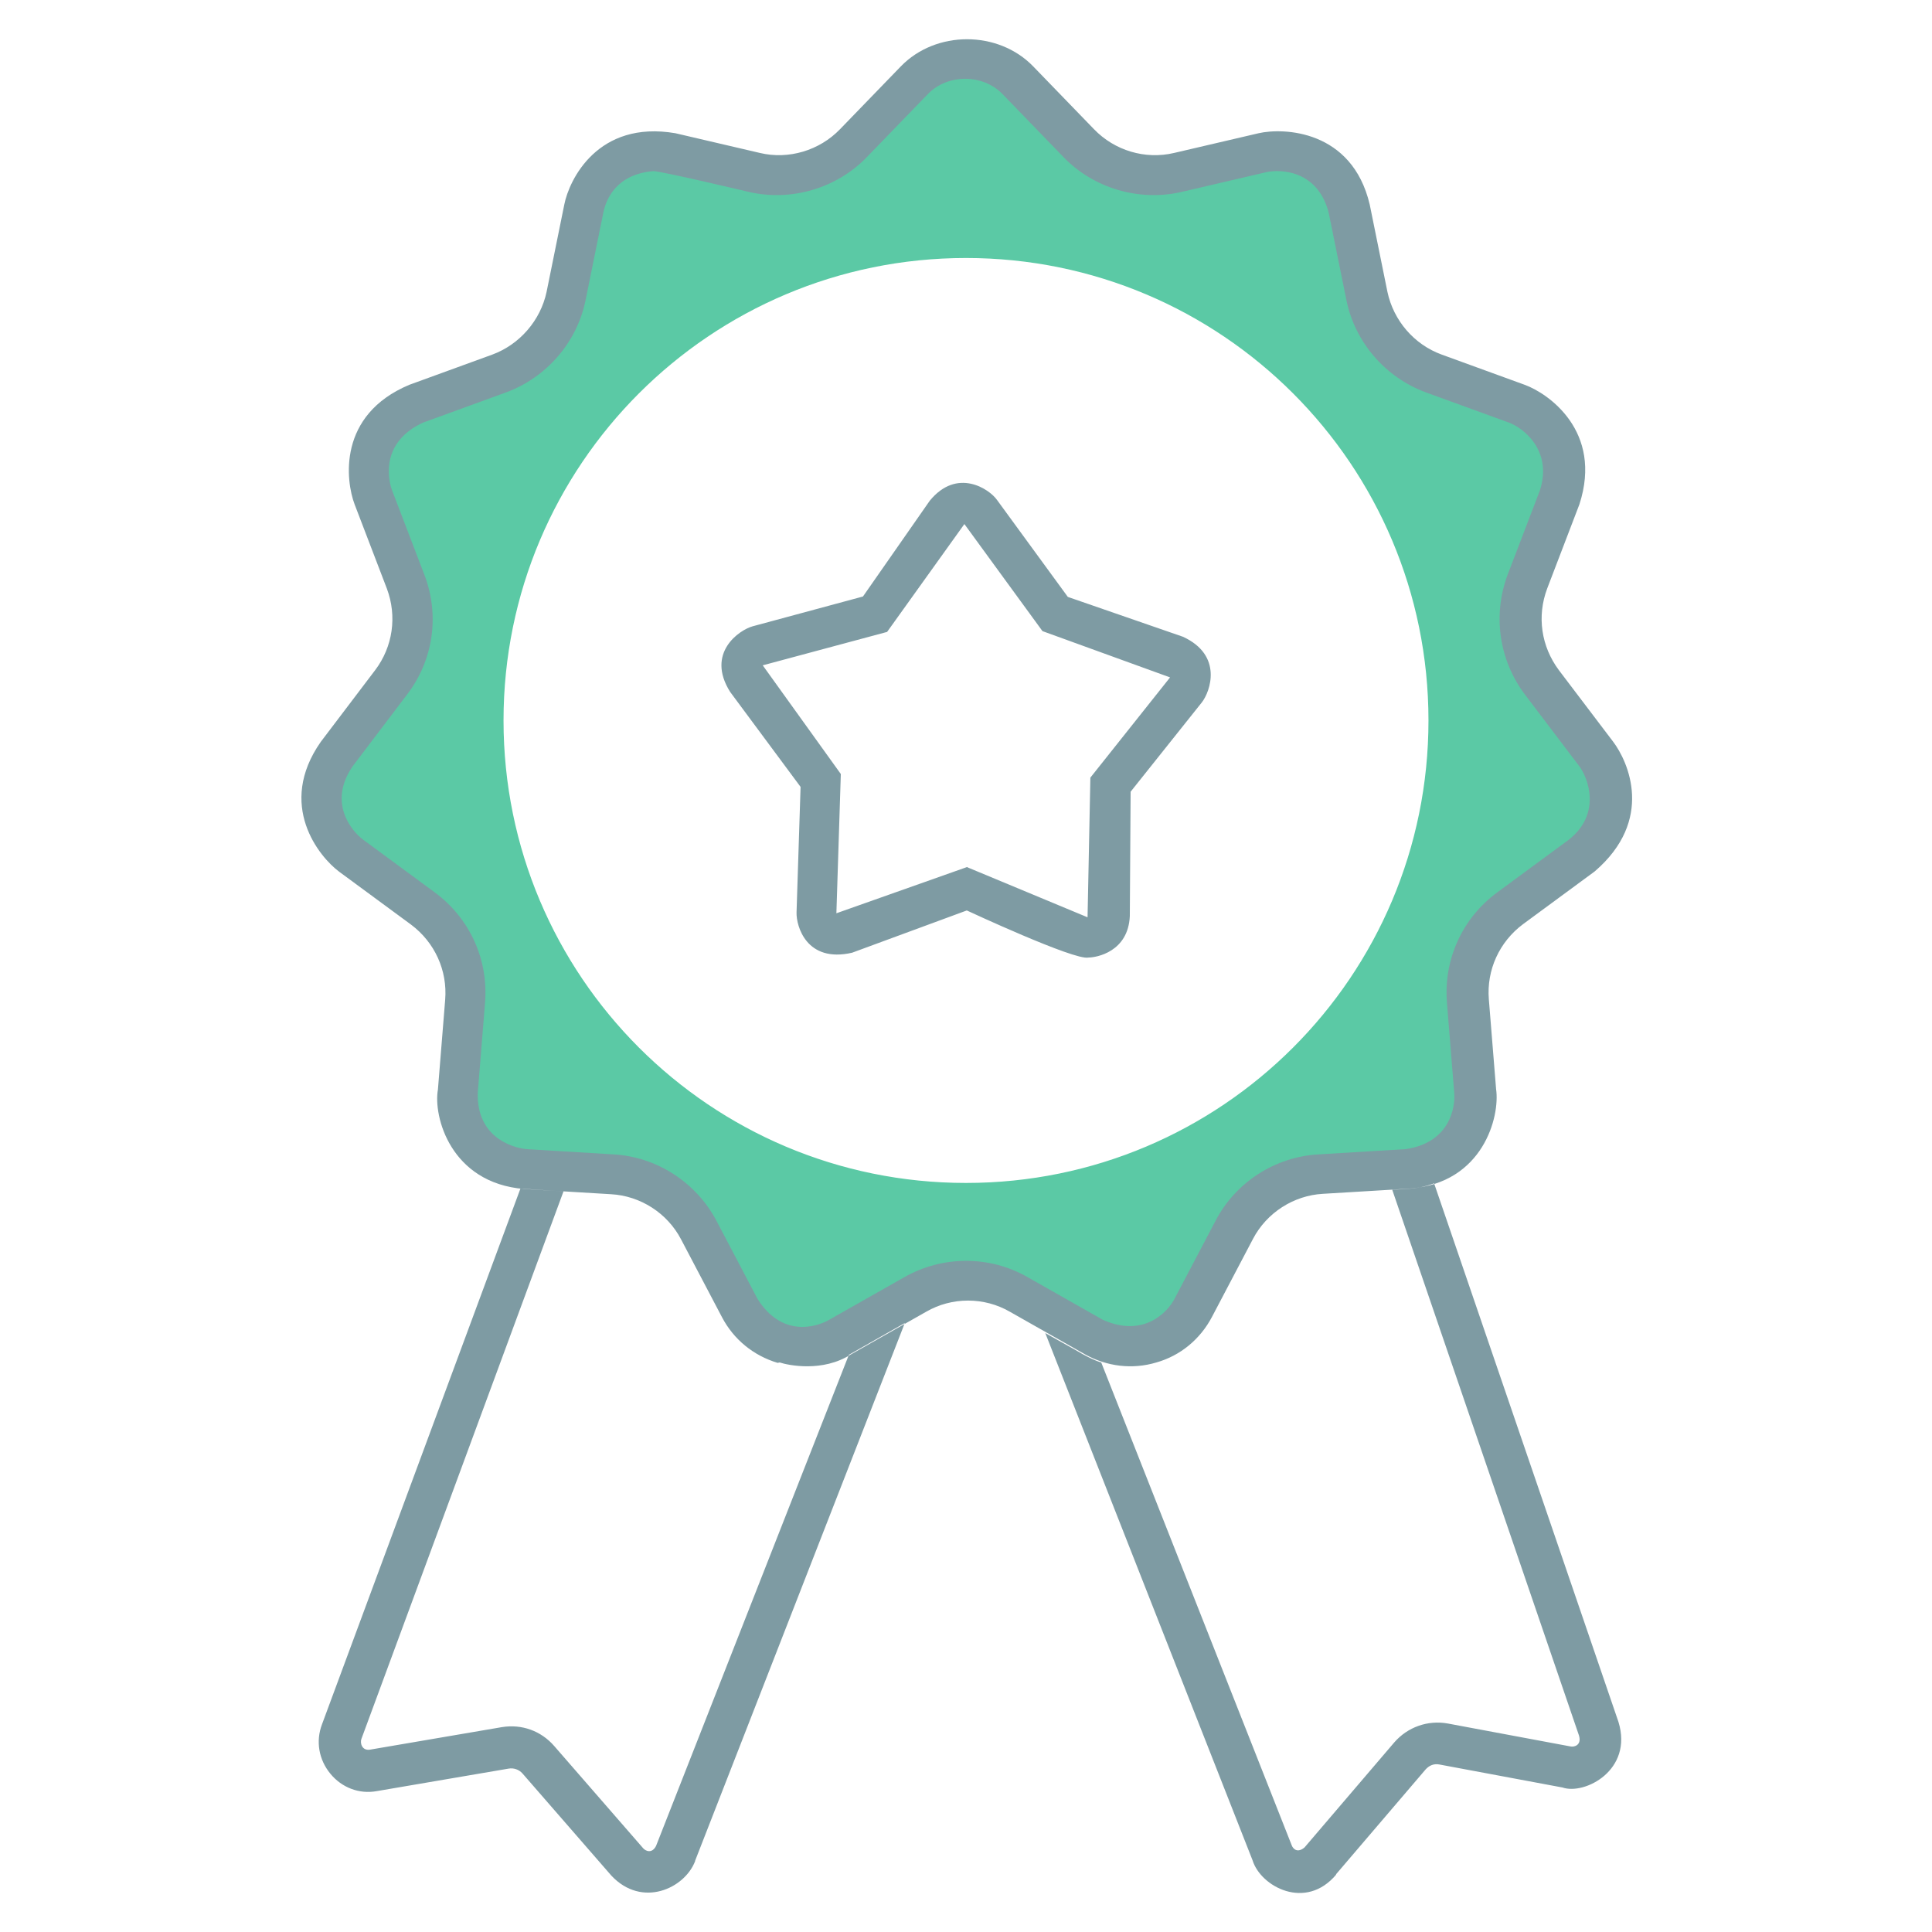
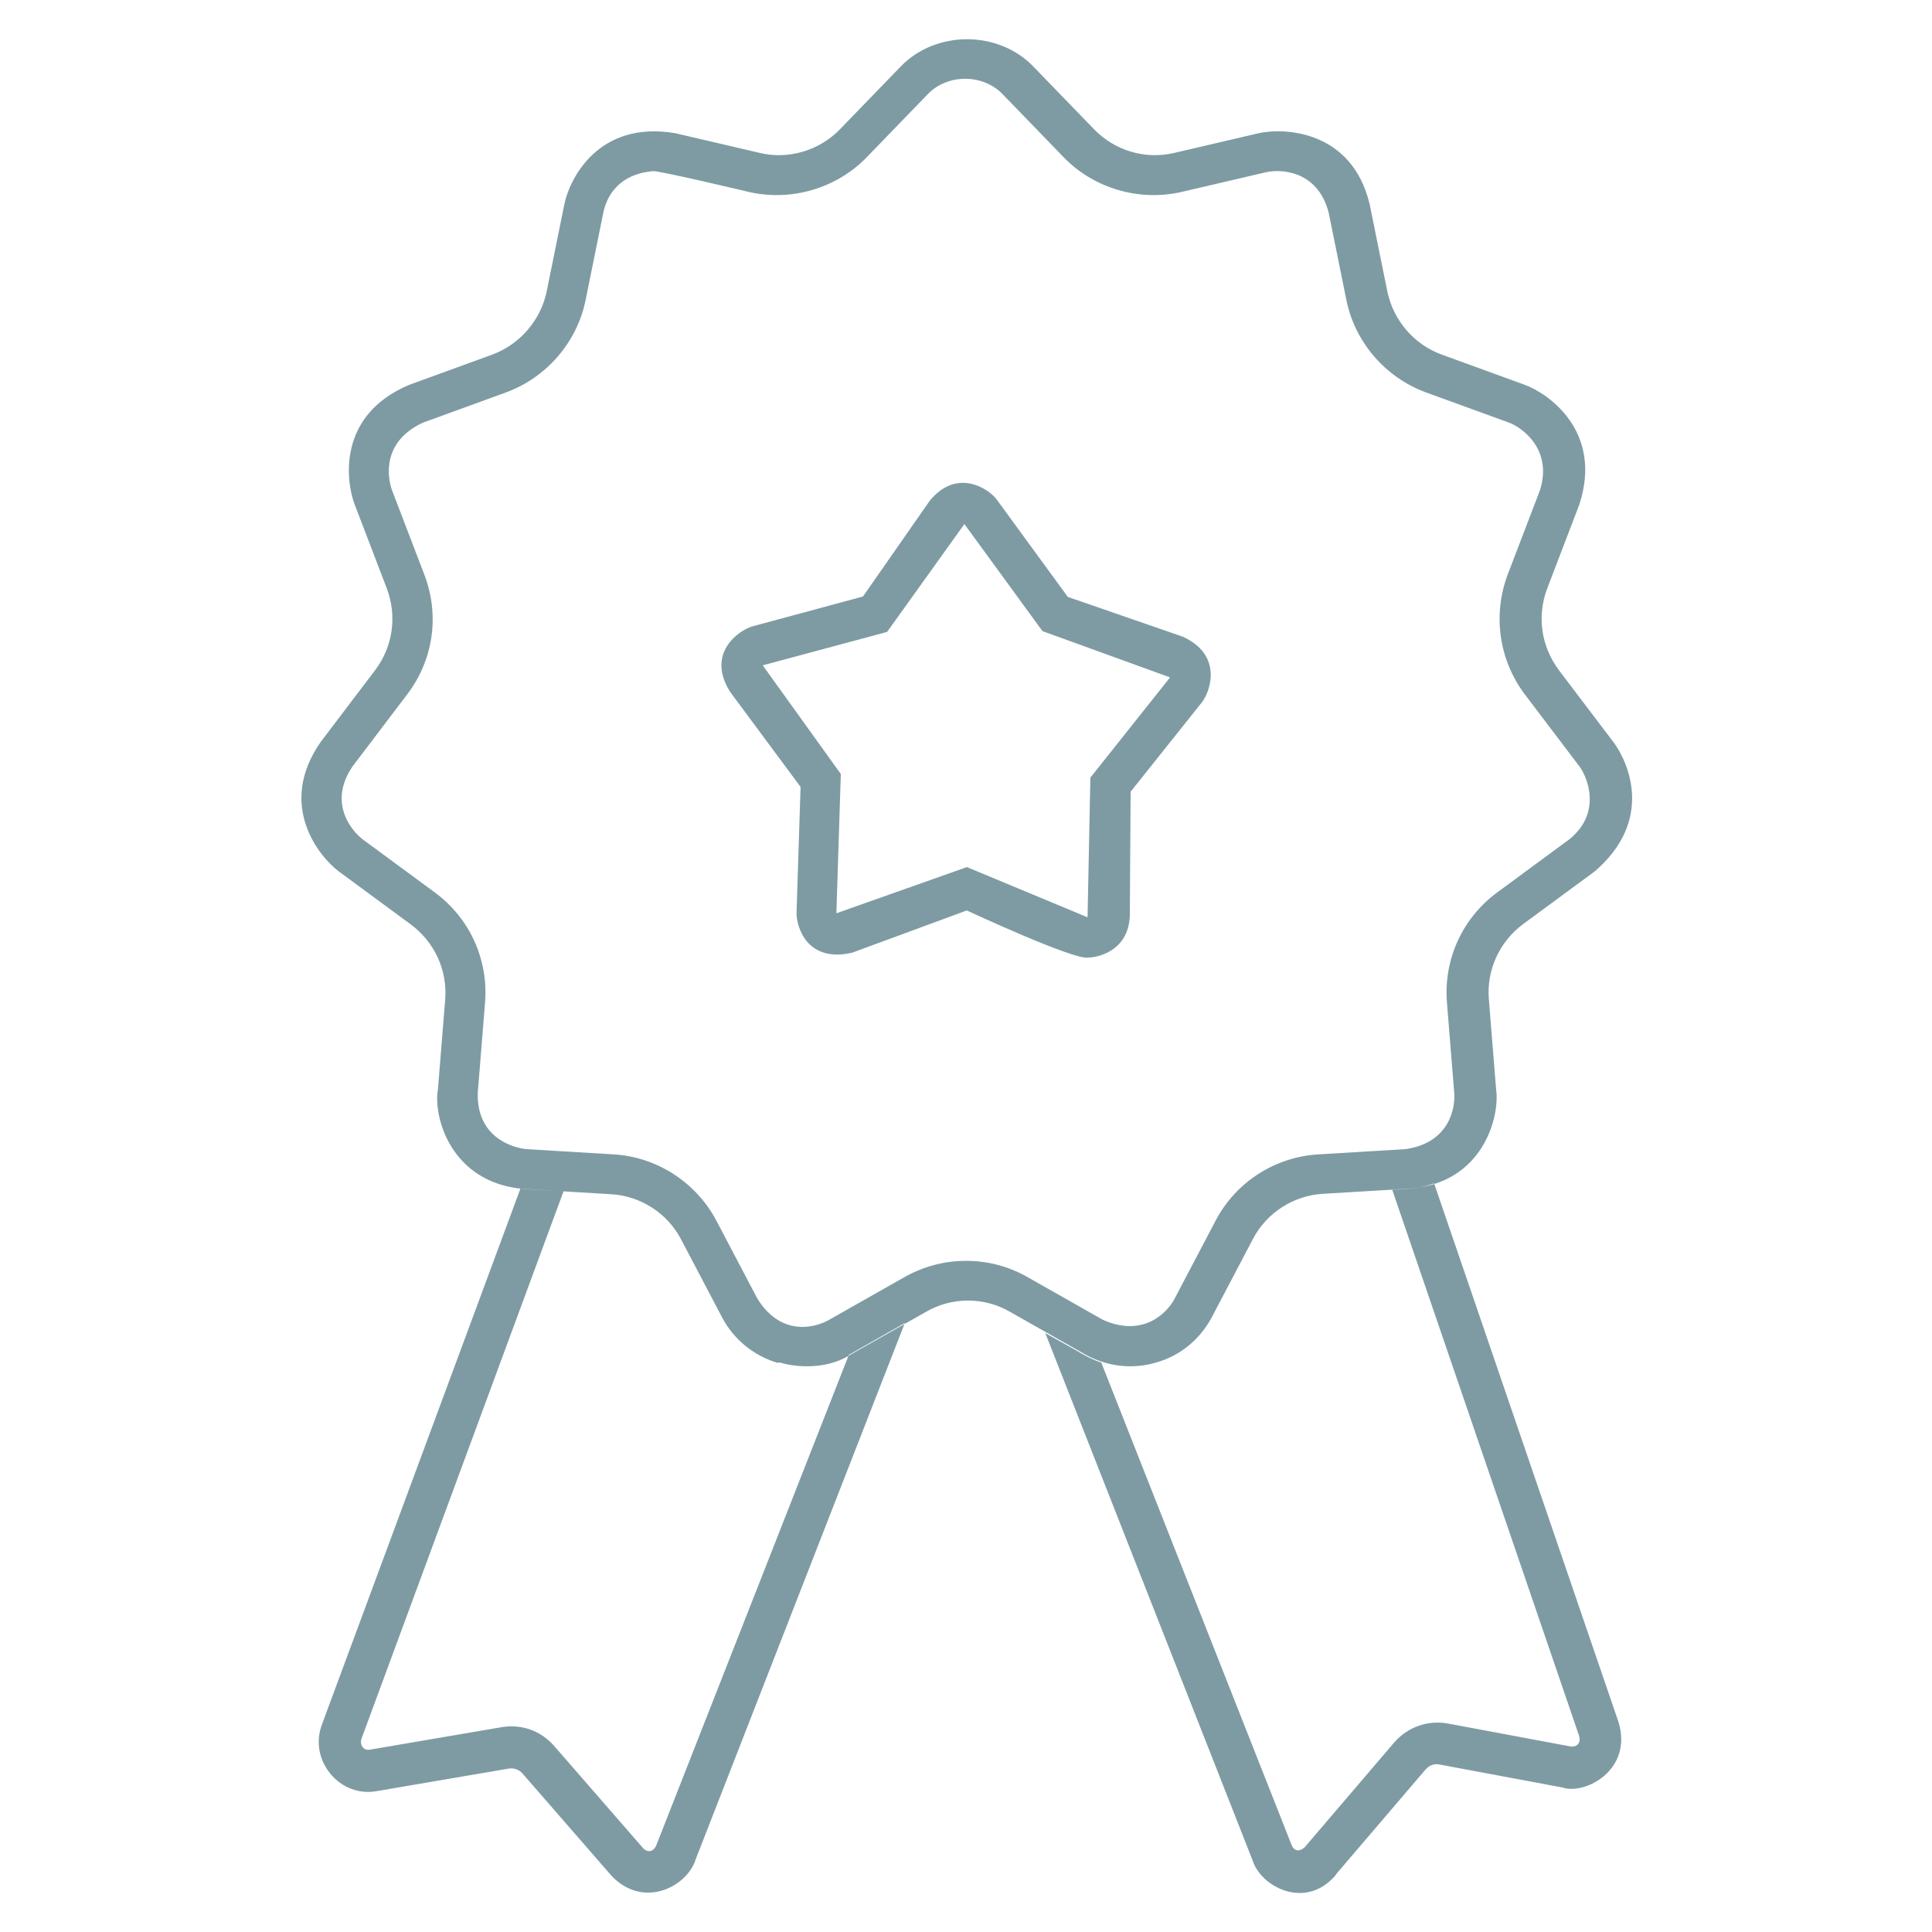
<svg xmlns="http://www.w3.org/2000/svg" id="uuid-820e5418-ab42-4f3f-8ee2-6ad102fe5302" data-name="Layer 1" viewBox="0 0 48 48">
-   <path d="M37.64,15.64c-.08-.45,1.31-4.34,1.12-4.76s-4.03-2.02-4.34-2.44c-.21-.29-1.29-4.34-1.73-4.58-.37-.2-4.42.48-4.81.38-.47-.12-3.36-2.89-3.81-2.9-.48-.01-3.55,2.81-3.93,2.94-.46.16-4.68-.67-5.09-.38-.36.25-1.18,4.28-1.42,4.59-.3.39-4.28,1.87-4.47,2.28s1.24,4.52,1.13,5.01c-.08.37-2.53,3.75-2.42,4.25.09.41,3.51,3.4,3.69,3.85.15.37-.07,4.3.22,4.64.3.37,4.15.65,4.52.89s2.46,3.88,2.89,4.01,4.31-1.8,4.8-1.77c.39.02,4.27,1.98,4.76,1.78.38-.15,2.3-3.84,2.71-4.08.35-.21,4.66-.45,4.96-.88.23-.33-.11-4.58.04-4.96.18-.44,3.57-3.08,3.57-3.63,0-.37-2.33-3.84-2.4-4.25ZM24,29.39c-6.35,0-11.49-5.14-11.49-11.49s5.14-11.49,11.49-11.49,11.49,5.14,11.49,11.49-5.14,11.49-11.49,11.49Z" fill="#5bc9a5" />
  <path d="M27.04,23.79c-.34.08-3.02-1.17-3.02-1.17l-2.85,1.05c-1.13.26-1.39-.66-1.38-1l.1-3.12-1.75-2.36c-.61-.97.23-1.54.56-1.63l2.74-.74,1.66-2.38c.68-.83,1.48-.29,1.67-.02l1.76,2.41,2.86.99c1,.46.68,1.36.47,1.63l-1.77,2.22-.02,3.09c-.04.89-.83,1.03-1.03,1.03ZM24.04,21.55l2.98,1.24.07-3.47,1.98-2.49-3.17-1.15-1.94-2.66-1.92,2.68-3.09.83,1.94,2.7-.11,3.46,3.25-1.15ZM17.27,46.23l5.21-13.36-1.39.79-4.79,12.2c-.1.2-.26.13-.32.06l-2.21-2.54c-.33-.38-.81-.55-1.3-.47l-3.28.56c-.2.03-.25-.17-.21-.27l5.02-13.6-1.07-.07-4.93,13.31c-.16.42-.08.88.21,1.23.28.34.71.51,1.15.43l3.28-.56c.12-.02.25.02.34.12l2.21,2.54c.76.81,1.82.32,2.08-.36ZM33.19,46.57l2.23-2.61c.09-.1.21-.15.35-.12l3.05.57c.55.19,1.76-.43,1.39-1.63l-4.58-13.38s-.23.09-.48.12c-.14.02-.56.04-.56.04l4.64,13.56c.07.24-.12.29-.21.27l-3.05-.57c-.5-.09-1,.09-1.33.47l-2.23,2.61c-.18.15-.29.03-.32-.06l-4.73-11.99s-.21-.05-.64-.31l-.75-.42,5.15,13.1c.2.65,1.32,1.26,2.08.35ZM19.32,33.86c-.6-.18-1.09-.58-1.38-1.13l-1.02-1.94c-.34-.65-1.01-1.08-1.74-1.12l-2.16-.13c-1.83-.15-2.26-1.81-2.14-2.47l.18-2.23c.06-.73-.26-1.43-.85-1.87l-1.78-1.31c-.5-.37-1.56-1.66-.46-3.23l1.35-1.78c.44-.58.55-1.34.29-2.03l-.8-2.09c-.22-.58-.43-2.22,1.36-2.97l2.06-.75c.68-.25,1.2-.85,1.35-1.56l.44-2.17c.12-.61.83-2.1,2.76-1.77l2.1.49c.71.17,1.48-.06,1.99-.59l1.51-1.56c.87-.9,2.42-.9,3.29,0l1.51,1.56c.51.53,1.27.76,1.99.59l2.1-.49c.61-.14,2.32-.09,2.76,1.77l.44,2.17c.15.71.66,1.31,1.35,1.56l2.06.75c.58.21,1.95,1.15,1.36,2.97l-.8,2.09c-.26.69-.15,1.44.29,2.03l1.35,1.78c.37.49,1.03,1.94-.46,3.22l-1.78,1.31c-.59.44-.91,1.14-.85,1.87l.18,2.23c.1.68-.32,2.33-2.14,2.47l-2.16.13c-.73.04-1.4.47-1.74,1.12l-1.02,1.94c-.29.55-.78.96-1.38,1.13-.6.18-1.23.1-1.77-.2l-1.87-1.06c-.64-.37-1.44-.37-2.08,0l-1.87,1.06c-.7.45-1.56.27-1.77.2ZM16.25,4.25c-.93.07-1.19.69-1.26,1.03l-.44,2.17c-.21,1.05-.97,1.93-1.98,2.3l-2.06.75c-1.02.47-.89,1.35-.77,1.68l.8,2.09c.39,1.01.23,2.13-.43,2.99l-1.35,1.78c-.62.91-.02,1.61.26,1.82l1.78,1.31c.87.64,1.34,1.67,1.25,2.75l-.18,2.23c-.03,1.08.82,1.36,1.21,1.4l2.16.13c1.08.06,2.06.7,2.56,1.65l1.02,1.94c.61.97,1.47.7,1.78.52l1.87-1.06c.95-.54,2.12-.54,3.06,0l1.87,1.06c1.03.46,1.62-.21,1.78-.52l1.02-1.94c.5-.96,1.48-1.59,2.56-1.65l2.16-.13c1.11-.16,1.24-1.05,1.21-1.4l-.18-2.23c-.09-1.08.38-2.11,1.25-2.75l1.78-1.31c.82-.65.47-1.54.26-1.82l-1.35-1.78c-.65-.86-.81-1.98-.43-2.99l.8-2.09c.32-1.01-.44-1.56-.77-1.68l-2.06-.75c-1.01-.37-1.77-1.25-1.98-2.3l-.44-2.17c-.28-1.07-1.22-1.08-1.56-1l-2.1.49c-1.05.24-2.18-.09-2.93-.87l-1.51-1.56h0c-.49-.51-1.37-.51-1.86,0l-1.51,1.56c-.75.78-1.88,1.11-2.93.87,0,0-2.18-.52-2.39-.52Z" fill="#7e9ba3" />
</svg>